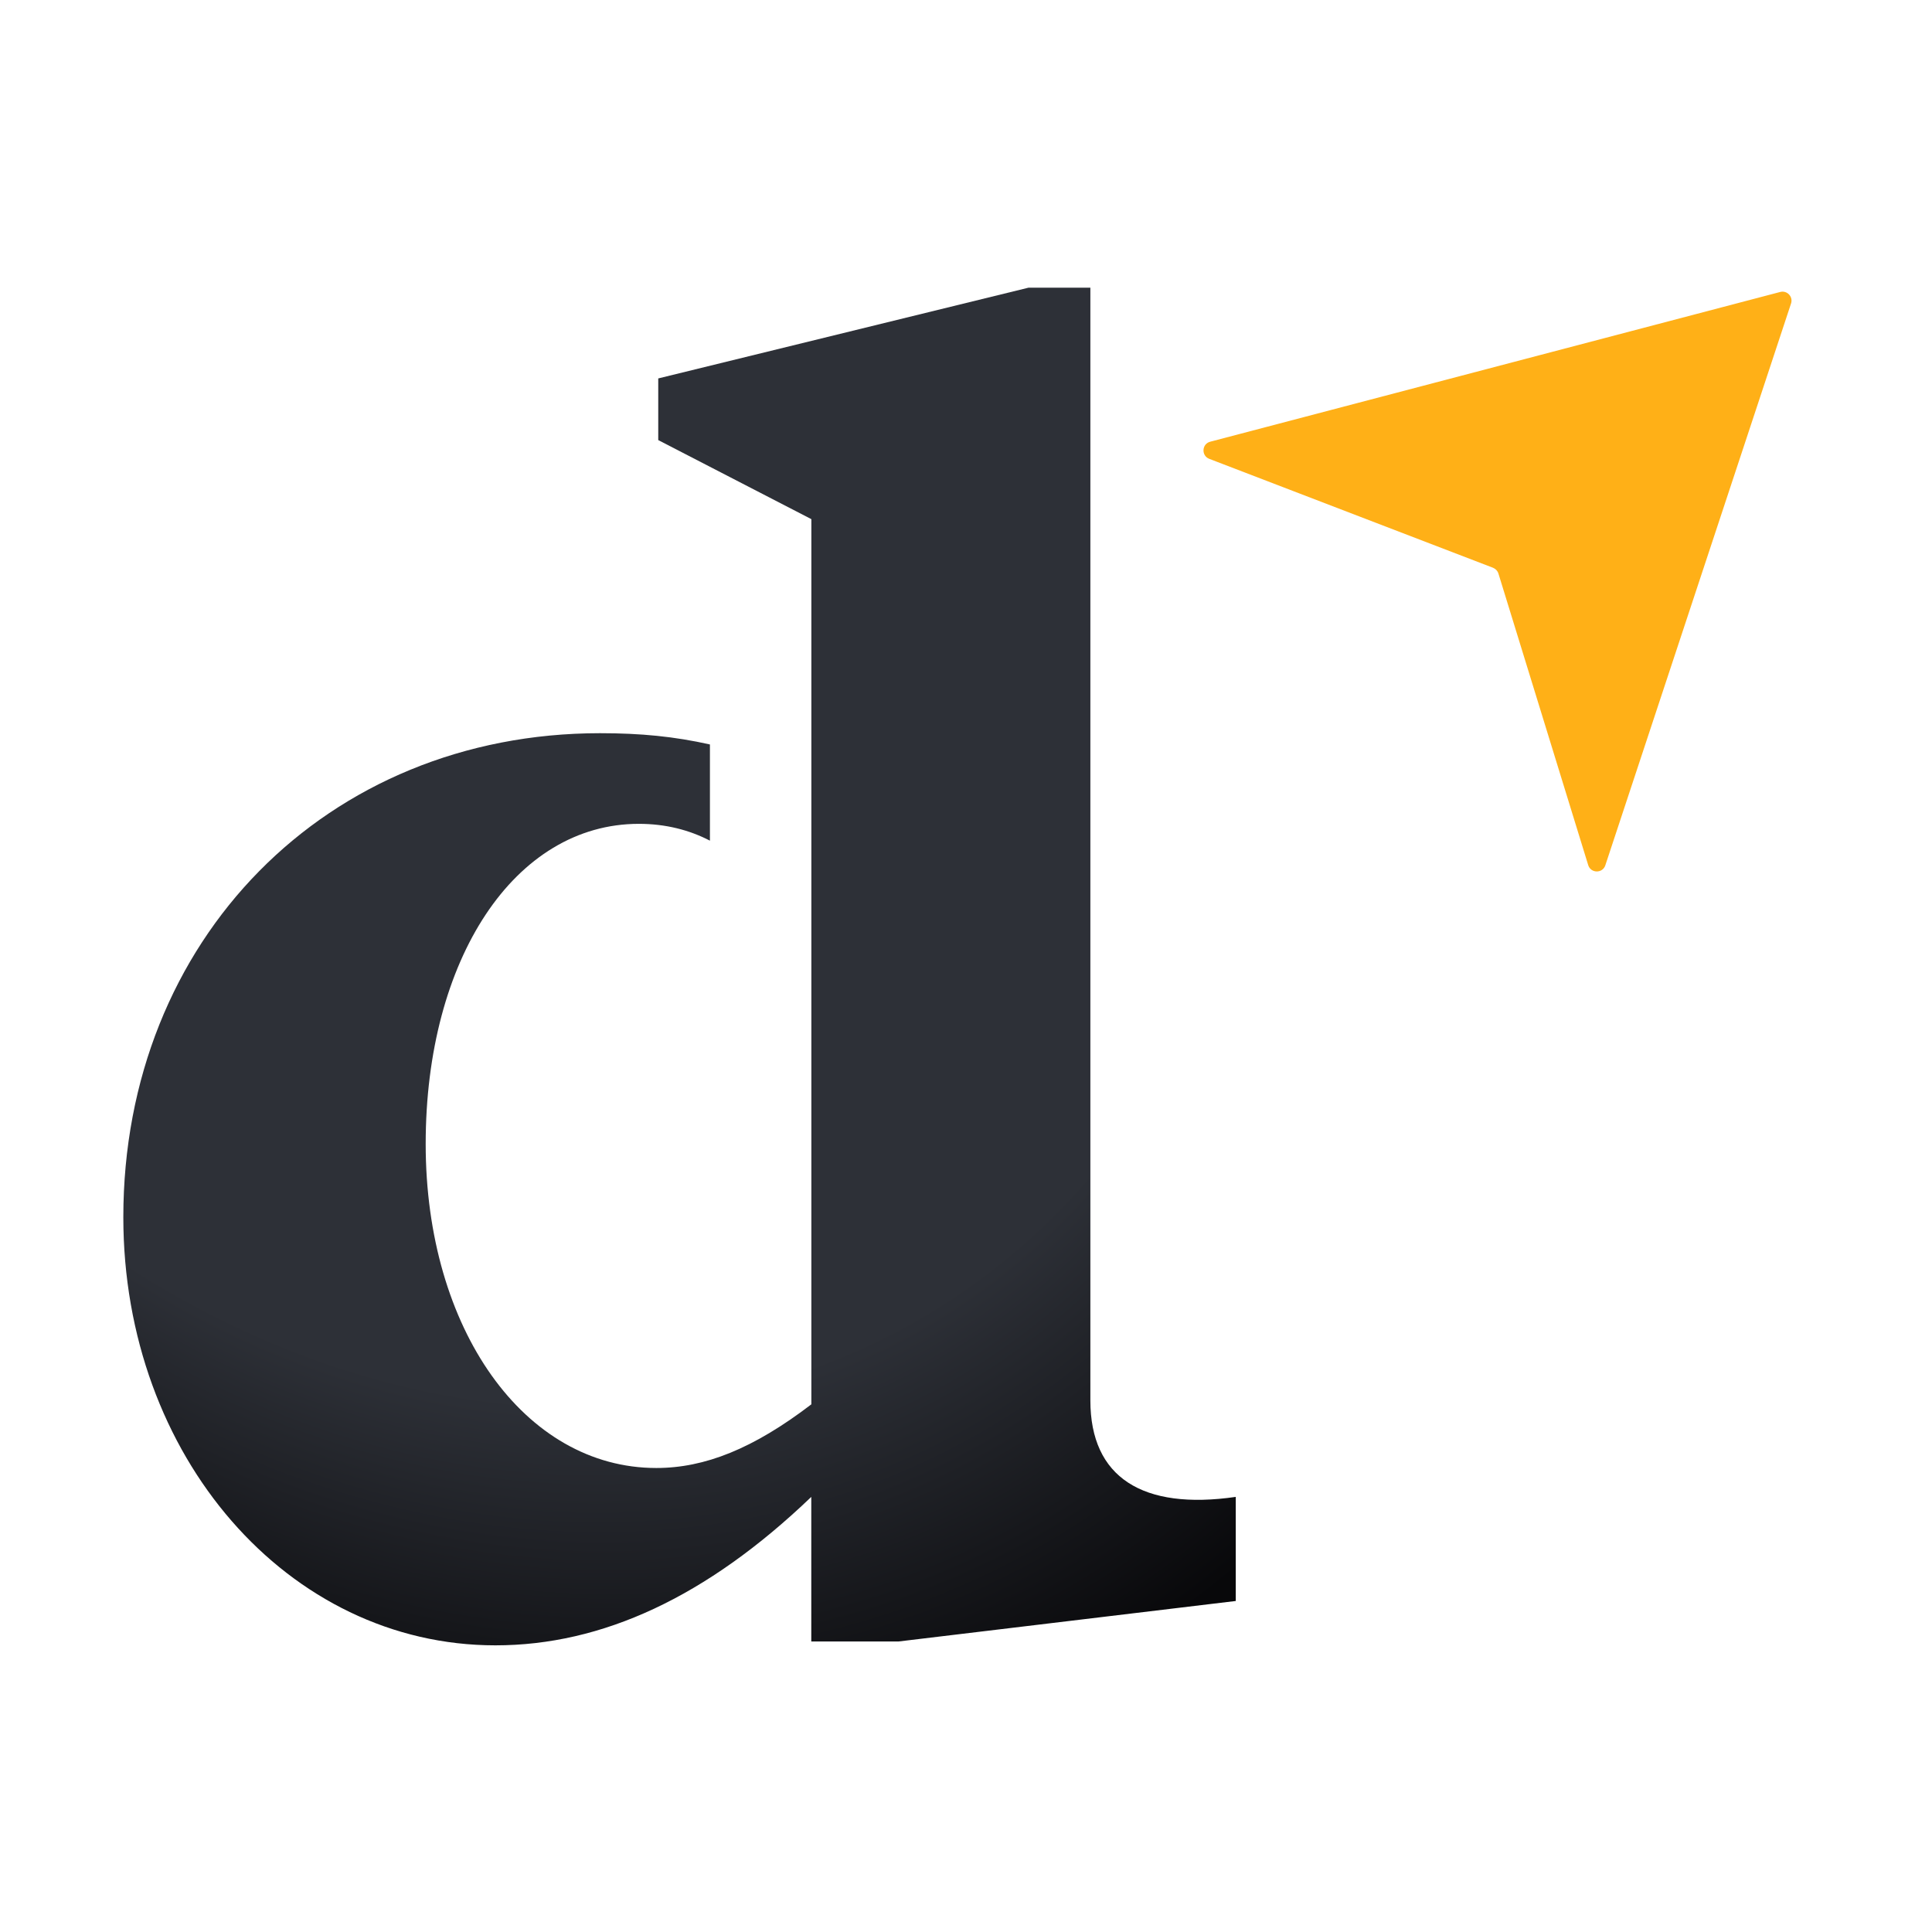
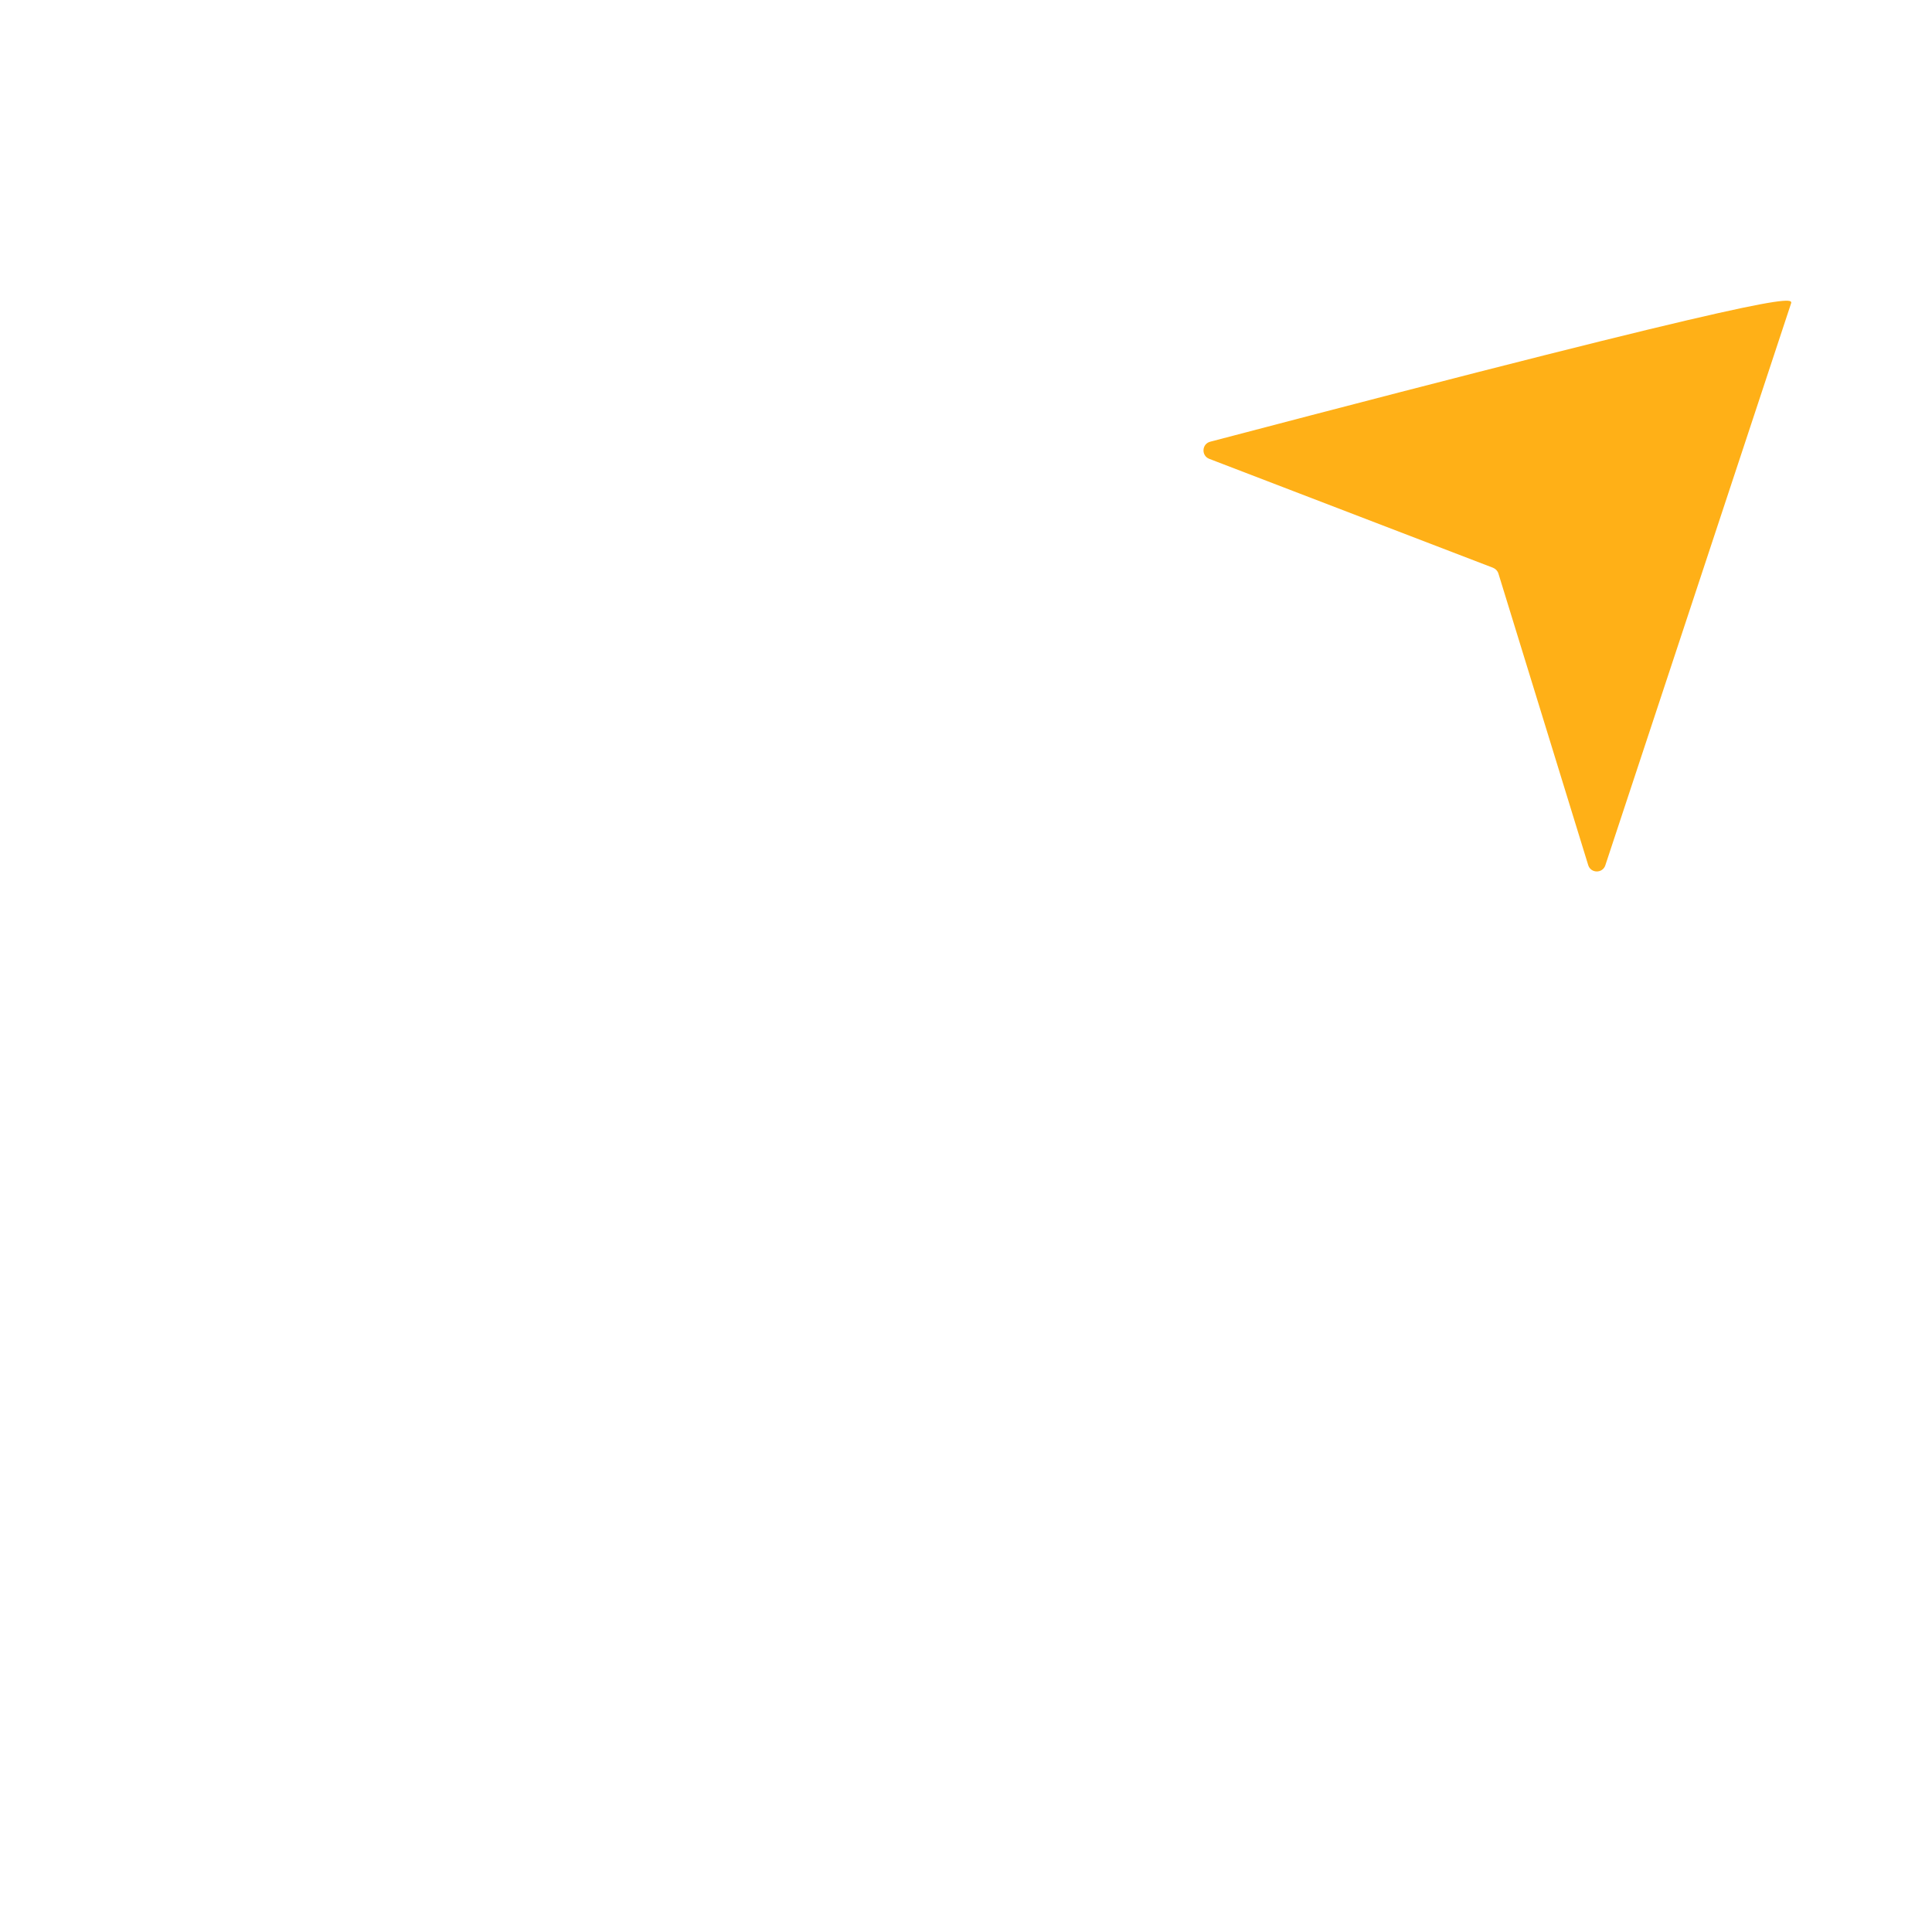
<svg xmlns="http://www.w3.org/2000/svg" width="24" height="24" viewBox="0 0 24 24" fill="none">
-   <path d="M19.942 10.749C19.908 10.852 19.761 10.851 19.729 10.746L18.614 7.125C18.604 7.092 18.579 7.066 18.547 7.053L15.022 5.7C14.921 5.661 14.928 5.515 15.034 5.487L22.114 3.627C22.2 3.604 22.277 3.686 22.249 3.77L19.942 10.749Z" fill="#FFB017" />
-   <path d="M13.545 17.398V3.574H12.775L8.177 4.701V5.467L10.079 6.449V17.445C9.357 17.997 8.754 18.236 8.153 18.236C6.516 18.236 5.288 16.511 5.288 14.211C5.288 11.911 6.395 10.234 7.936 10.234C8.269 10.234 8.562 10.31 8.819 10.443V9.248C8.378 9.149 7.96 9.108 7.454 9.108C4.06 9.108 1.532 11.672 1.532 15.121C1.532 18.091 3.579 20.439 6.154 20.439C7.478 20.439 8.778 19.841 10.078 18.595V20.391H11.162L15.351 19.888V18.595C14.195 18.762 13.545 18.355 13.545 17.397V17.398Z" fill="url(#paint0_radial_8005_4050)" />
+   <path d="M19.942 10.749C19.908 10.852 19.761 10.851 19.729 10.746L18.614 7.125C18.604 7.092 18.579 7.066 18.547 7.053L15.022 5.7C14.921 5.661 14.928 5.515 15.034 5.487C22.2 3.604 22.277 3.686 22.249 3.77L19.942 10.749Z" fill="#FFB017" />
  <defs>
    <radialGradient id="paint0_radial_8005_4050" cx="0" cy="0" r="1" gradientUnits="userSpaceOnUse" gradientTransform="translate(5.57 5.995) rotate(63.848) scale(16.814 13.75)">
      <stop offset="0.707" stop-color="#2D3037" />
      <stop offset="1" stop-color="#08080A" />
    </radialGradient>
  </defs>
</svg>